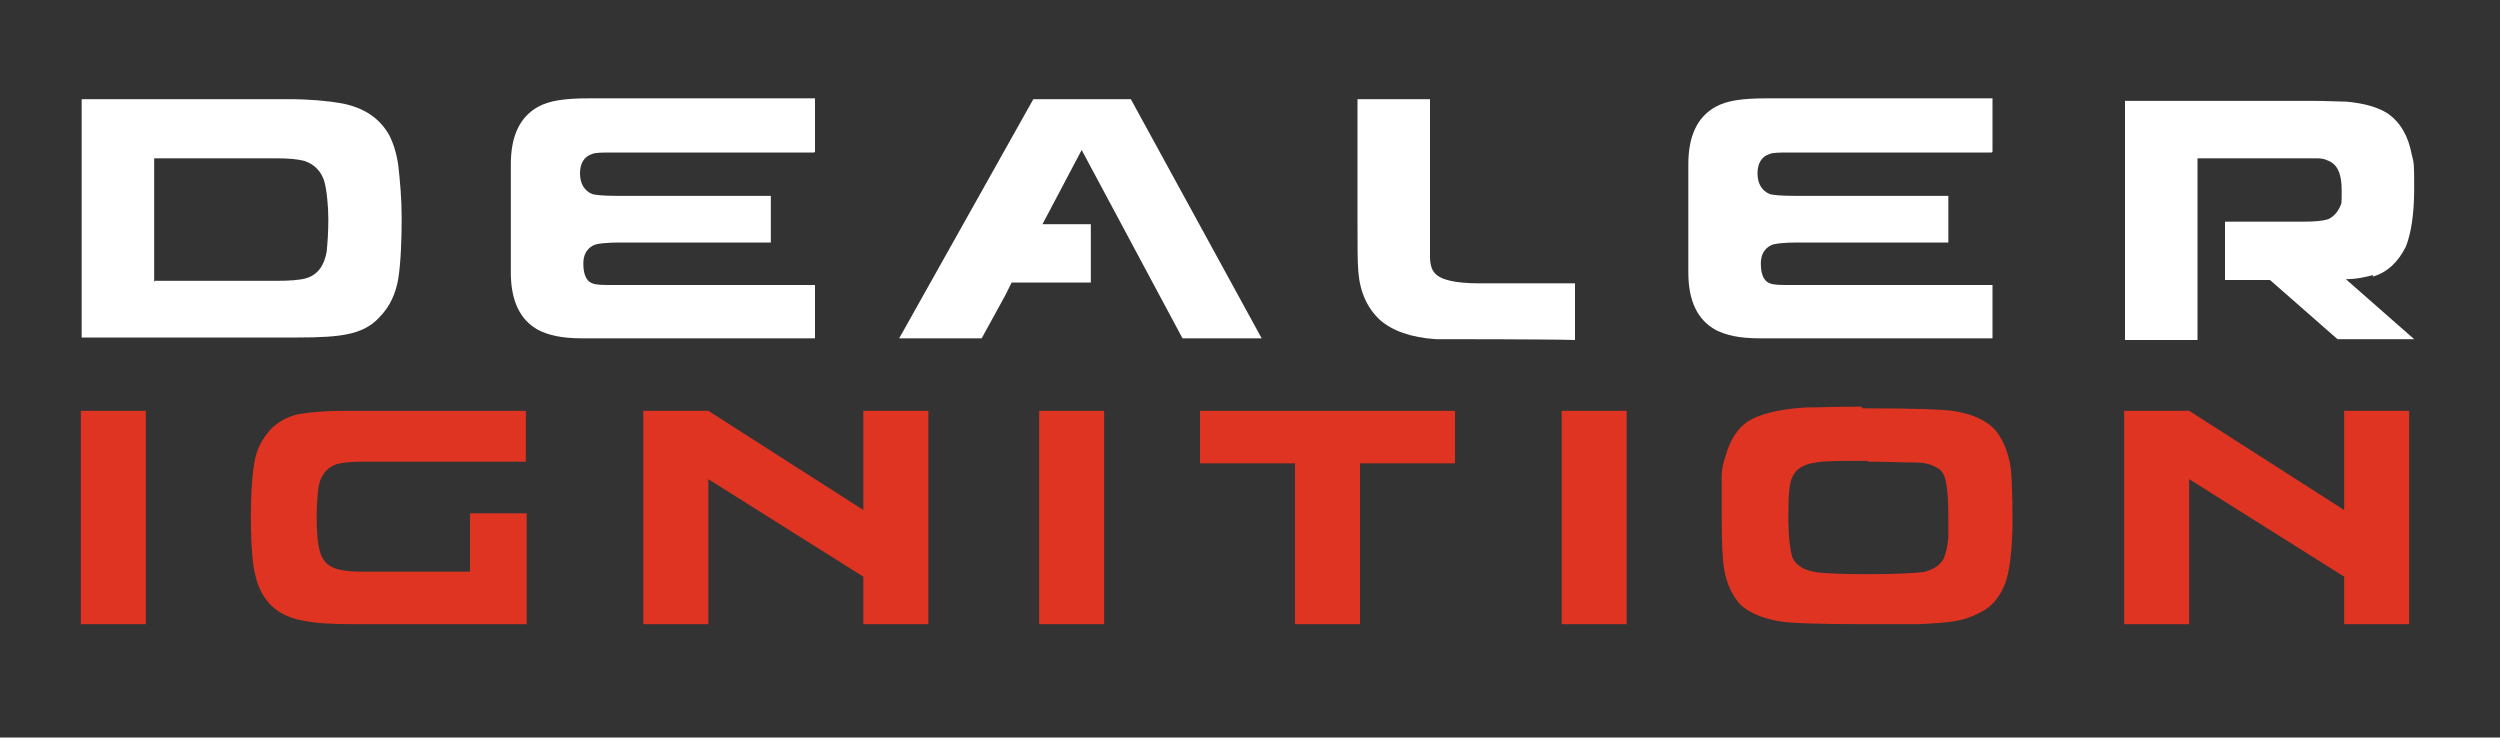
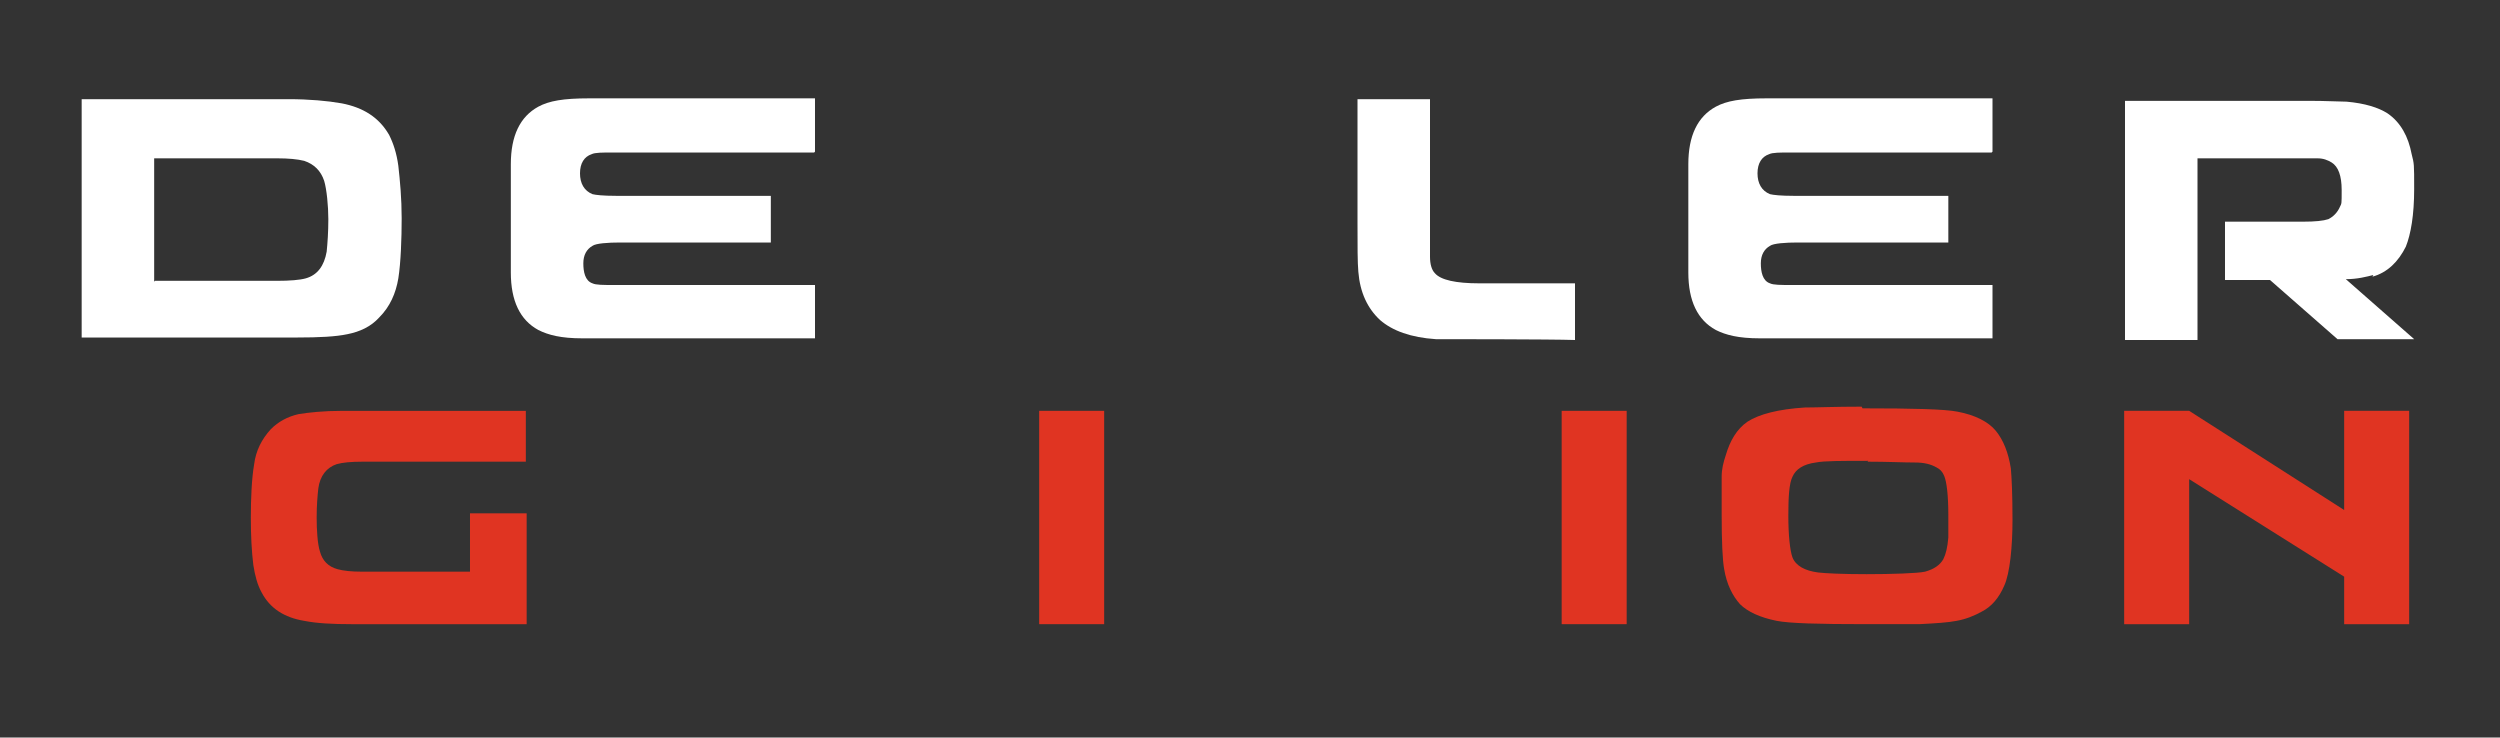
<svg xmlns="http://www.w3.org/2000/svg" id="Layer_1" version="1.1" viewBox="0 0 300 88.5">
  <rect x="0" y="0" width="300" height="88.5" fill="#333333" stroke="none" />
  <defs>
    <style>
      .st0 {
        fill: #fff;
      }

      .st0, .st1 {
        fill-rule: evenodd;
      }

      .st1, .st2 {
        fill: #e03422;
      }
    </style>
  </defs>
  <g>
    <path class="st0" d="M9.8,40.6V11.9h24.8c2.5,0,4.7.2,6.4.5,2.6.5,4.5,1.7,5.7,3.8.5,1,.9,2.2,1.1,3.7.2,1.8.4,3.9.4,6.3s-.1,5.3-.4,7.2c-.3,1.8-1,3.4-2.3,4.7-1,1.1-2.3,1.7-3.8,2-1.4.3-3.4.4-6,.4H9.8ZM18.6,33.7h14.6c1.6,0,2.8-.1,3.5-.3,1.4-.4,2.2-1.5,2.5-3.2.1-1,.2-2.3.2-3.9s-.2-3.6-.5-4.6c-.4-1.2-1.2-2-2.4-2.4-.8-.2-1.9-.3-3.2-.3h-14.8v14.8Z" />
    <path class="st0" d="M189,34h-11.5c-2.8,0-4.6-.4-5.3-1.2-.4-.4-.6-1.1-.6-2,0-.4,0-1.2,0-2.4V11.9h-8.7v14.8c0,2.8,0,4.8.1,5.9.2,2.5,1.1,4.4,2.6,5.8,1.5,1.3,3.7,2.1,6.7,2.3.8,0,13.8,0,16.7.1v-6.8Z" />
    <path class="st0" d="M284.7,33.2c1.8-.5,3.1-1.8,4-3.6.6-1.5,1-3.8,1-6.9s0-3-.3-4.2c-.4-2.1-1.3-3.8-2.9-4.9-1.1-.7-2.7-1.2-4.9-1.4-.8,0-2.4-.1-4.6-.1h-22v28.7h8.7v-7.1h0v-7h0v-7.7h12.7c.9,0,1.5,0,1.7,0,.7,0,1.2.2,1.7.5.8.5,1.2,1.6,1.2,3.3s0,1.6-.2,2c-.3.7-.8,1.2-1.4,1.5-.6.2-1.6.3-3,.3h-9.4v7h5.4l8.1,7.1h9.2l-8.2-7.2c1.4,0,2.5-.3,3.3-.5Z" />
    <path class="st0" d="M97.7,18.3h-24.1c-1.3,0-2.2,0-2.6.2-.9.3-1.4,1.1-1.4,2.3s.5,2.1,1.5,2.5c.4.1,1.3.2,2.8.2h18.6v5.6h-18.1c-1.4,0-2.9.1-3.3.4-.7.4-1.1,1.1-1.1,2.1s.2,2.1,1.1,2.4c.4.2,1.3.2,2.6.2h24.1v6.4h-27.1c-.3,0-.5,0-.8,0-2.6,0-4.1-.4-5.3-1-2.2-1.2-3.3-3.5-3.3-6.9v-13c0-3.4,1.1-5.7,3.3-6.9,1.3-.7,3-1,6.1-1h27.1v6.4Z" />
    <path class="st0" d="M239,18.3h-24.1c-1.3,0-2.2,0-2.6.2-.9.3-1.4,1.1-1.4,2.3s.5,2.1,1.5,2.5c.4.1,1.3.2,2.8.2h18.6v5.6h-18.1c-1.4,0-2.9.1-3.3.4-.7.4-1.1,1.1-1.1,2.1s.2,2.1,1.1,2.4c.4.2,1.3.2,2.6.2h24.1v6.4h-27.1c-.3,0-.5,0-.8,0-2.6,0-4.1-.4-5.3-1-2.2-1.2-3.3-3.5-3.3-6.9v-13c0-3.4,1.1-5.7,3.3-6.9,1.3-.7,3-1,6.1-1h27.1v6.4Z" />
-     <polygon class="st0" points="141.9 40.6 151.4 40.6 135.7 11.9 124 11.9 107.9 40.6 117.8 40.6 120.6 35.5 121.4 33.9 130.9 33.9 130.9 26.9 127.7 26.9 125.1 26.9 129.8 18 141.9 40.6" />
  </g>
  <g>
-     <rect class="st2" x="9.7" y="49.3" width="7.8" height="25.6" />
    <rect class="st2" x="124.7" y="49.3" width="7.8" height="25.6" />
    <rect class="st2" x="187.4" y="49.3" width="7.8" height="25.6" />
    <path class="st1" d="M223.5,49c6.1,0,9.9.1,11.4.4,2.1.4,3.7,1.2,4.6,2.3.9,1.1,1.5,2.6,1.8,4.5.1,1.1.2,3.1.2,6.2s-.3,6.4-1,7.9c-.6,1.4-1.5,2.5-2.7,3.1-.9.5-1.9.9-3,1.1-1,.2-2.5.3-4.5.4-1.8,0-3.9,0-6.4,0-5.7,0-9.2-.1-10.7-.4-2-.4-3.5-1.1-4.4-2-.9-1-1.6-2.4-1.9-4.2-.2-1.1-.3-3.3-.3-6.6s0-3.7,0-4.5c0-.9.2-1.7.5-2.6.5-1.7,1.3-3.1,2.6-4,1.4-.9,3.7-1.5,6.9-1.7,1.4,0,3.6-.1,6.8-.1ZM224.2,55.3c-3.2,0-5.3,0-6.3.2-1.5.2-2.4.8-2.8,1.7-.4.8-.5,2.4-.5,4.7s.2,4.2.5,5c.4,1,1.5,1.6,3.1,1.8.9.1,2.8.2,5.8.2s6.1-.1,7-.3c1.1-.3,1.8-.8,2.2-1.5.3-.6.5-1.4.6-2.6,0-.5,0-1.4,0-2.7,0-2.4-.2-4-.5-4.7-.2-.5-.5-.8-.9-1-.7-.4-1.5-.6-2.6-.6-1.4,0-3.3-.1-5.7-.1Z" />
-     <polygon class="st1" points="155.4 74.9 155.4 55.6 144 55.6 144 49.3 174.6 49.3 174.6 55.6 163.2 55.6 163.2 74.9 155.4 74.9" />
    <path class="st1" d="M63.3,55.4h-19.7c-1.5,0-2.5.1-3.2.3-1.2.4-2,1.4-2.2,2.9-.1.9-.2,2-.2,3.5s.1,3.2.4,4.1c.3,1.1,1,1.8,2.1,2.1.7.2,1.7.3,2.9.3h13v-7h6.8v13.3h-21c-2.3,0-4.2-.1-5.7-.4-2.4-.4-4.1-1.5-5.1-3.4-.5-.9-.8-2-1-3.3-.2-1.6-.3-3.5-.3-5.7s.1-4.7.4-6.4c.2-1.6.9-3,2-4.2.9-.9,2-1.5,3.3-1.8,1.2-.2,3-.4,5.3-.4h22v6.1Z" />
-     <polygon class="st1" points="103.6 49.3 103.6 61.2 85 49.3 77.2 49.3 77.2 74.9 85 74.9 85 57.5 103.6 69.2 103.6 74.9 111.4 74.9 111.4 49.3 103.6 49.3" />
    <polygon class="st1" points="281.3 49.3 281.3 61.2 262.7 49.3 254.9 49.3 254.9 74.9 262.7 74.9 262.7 57.5 281.3 69.2 281.3 74.9 289.1 74.9 289.1 49.3 281.3 49.3" />
  </g>
</svg>